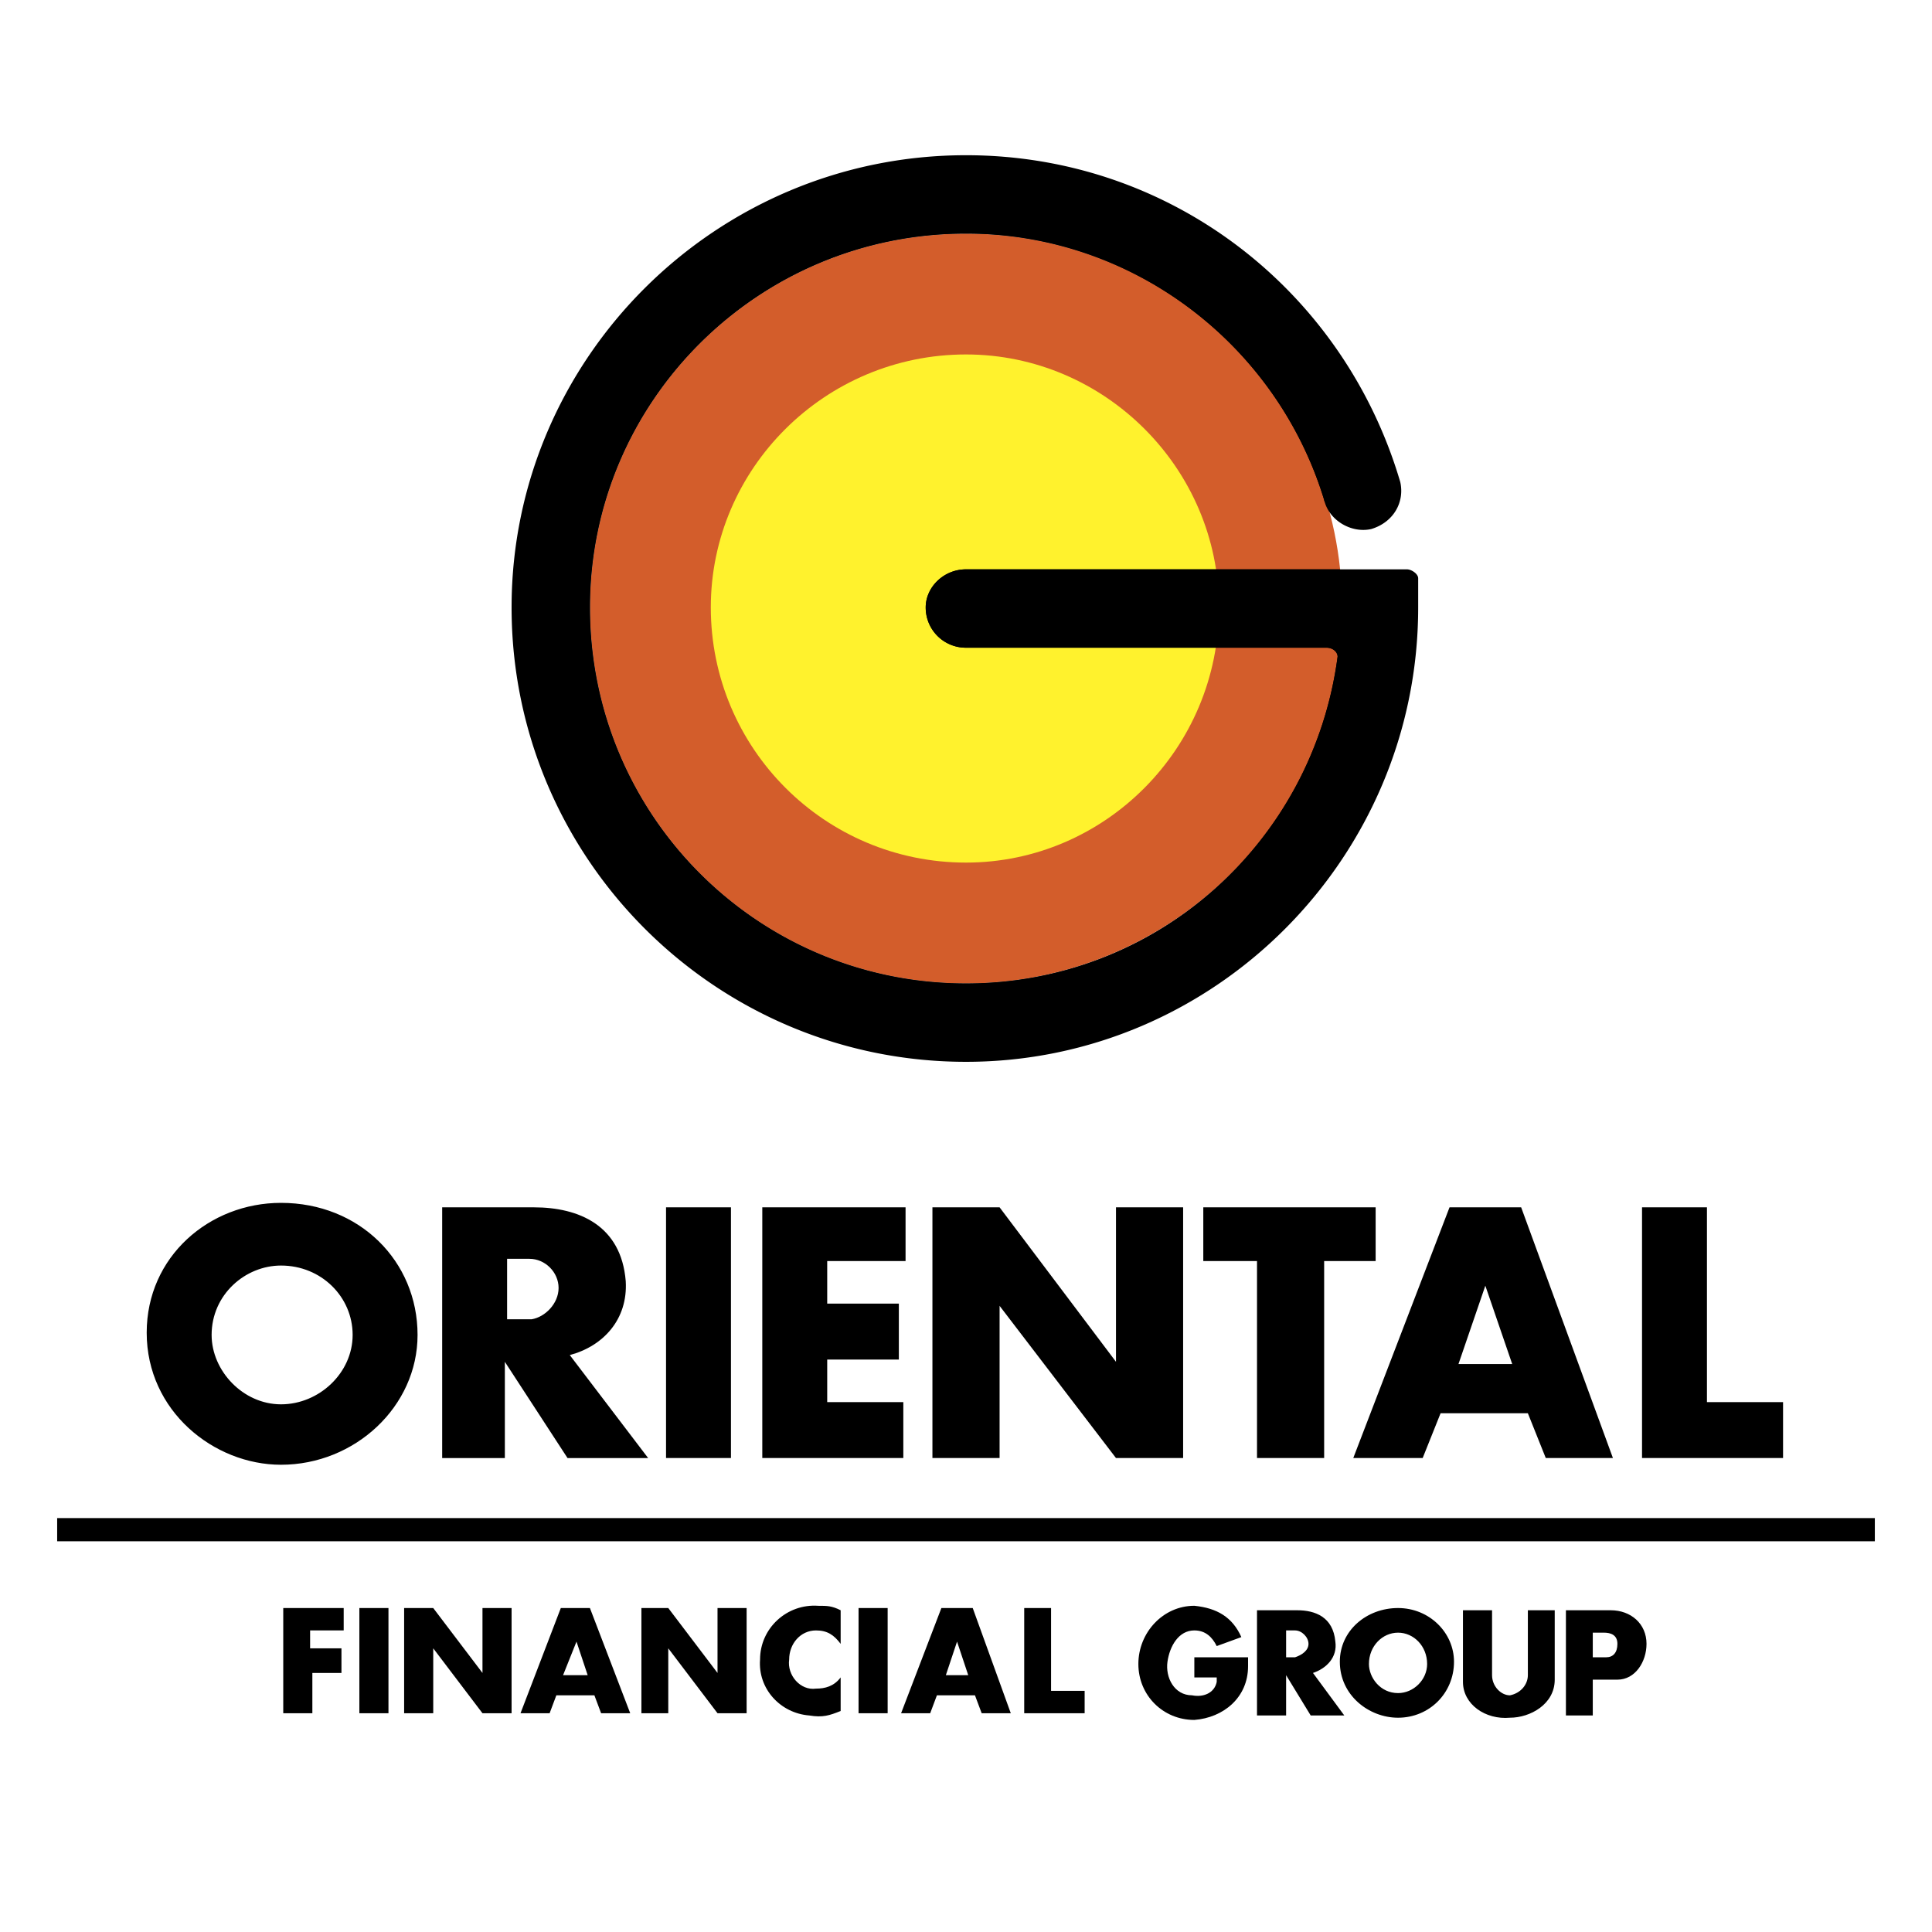
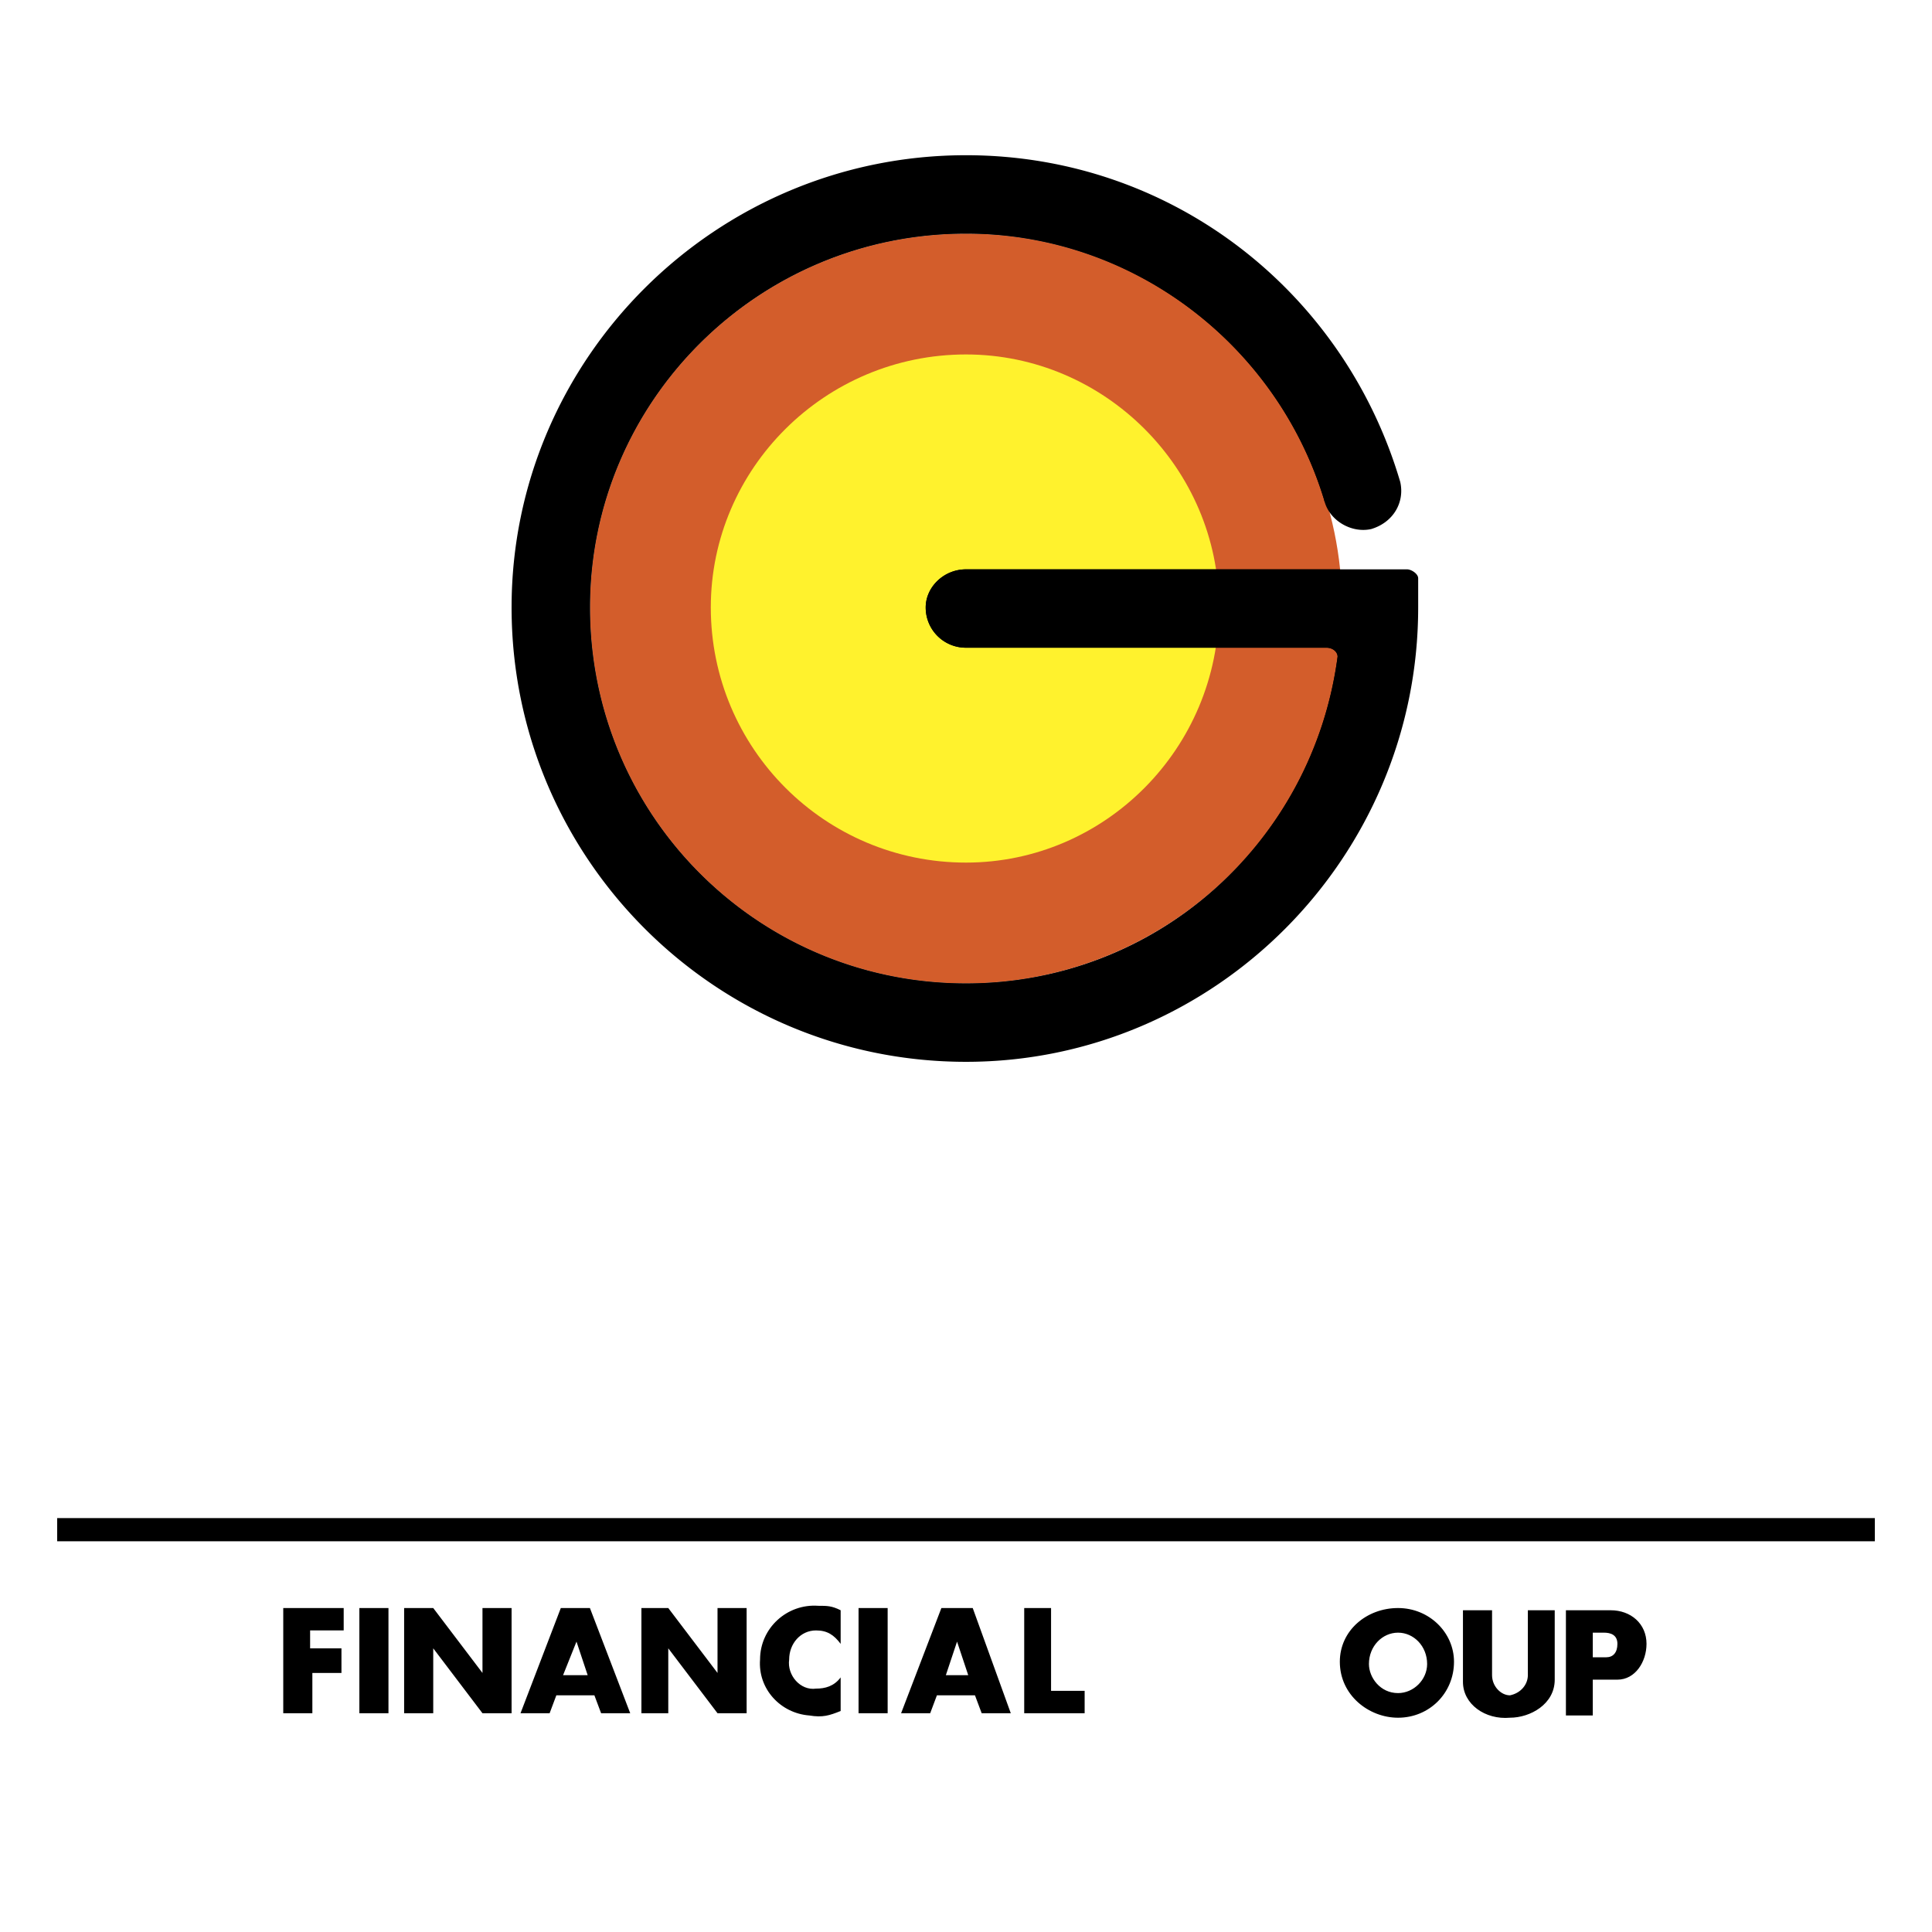
<svg xmlns="http://www.w3.org/2000/svg" width="2500" height="2500" viewBox="0 0 192.756 192.756">
  <path fill-rule="evenodd" clip-rule="evenodd" fill="#fff" d="M0 0h192.756v192.756H0V0z" />
  <path d="M58.857 60.601c0-20.547 16.751-37.297 37.521-37.297 20.548 0 37.521 16.75 37.521 37.297 0 20.771-16.973 37.52-37.521 37.52-20.77 0-37.521-16.749-37.521-37.52z" fill-rule="evenodd" clip-rule="evenodd" fill="#d35d2b" />
  <path d="M70.917 60.601c0-13.847 11.39-25.237 25.46-25.237 13.847 0 25.237 11.391 25.237 25.237 0 14.07-11.391 25.46-25.237 25.46-14.069.001-25.46-11.39-25.46-25.46z" fill-rule="evenodd" clip-rule="evenodd" fill="#fff22d" />
  <path d="M139.705 48.094c.447 2.01-.67 4.021-2.902 4.69-2.01.447-4.244-.894-4.691-2.904-4.689-15.41-18.982-26.577-35.733-26.577-20.77 0-37.521 16.75-37.521 37.297 0 20.771 16.751 37.52 37.521 37.52 18.983 0 34.618-14.069 37.075-32.606 0-.447-.447-.893-1.117-.893H96.378a4.004 4.004 0 0 1-4.02-4.021c0-2.01 1.787-3.796 4.02-3.796h43.997c.447 0 1.117.447 1.117.893V60.6c0 25.014-20.324 45.338-45.114 45.338-25.014 0-45.337-20.324-45.337-45.338 0-24.79 20.324-45.114 45.337-45.114 20.548.001 37.745 13.625 43.327 32.608z" fill-rule="evenodd" clip-rule="evenodd" />
  <path d="M134.123 65.515c0-.893-.895-1.787-1.787-1.787H96.378c-1.787 0-3.126-1.34-3.126-3.127 0-1.563 1.34-3.126 3.126-3.126h37.298v-.67H96.378c-2.233 0-4.02 1.787-4.02 3.796a4.005 4.005 0 0 0 4.02 4.021h35.958c.67 0 1.117.446 1.117.893-2.457 18.537-18.092 32.606-37.075 32.606-20.77 0-37.521-16.75-37.521-37.52 0-20.547 16.751-37.297 37.521-37.297 16.751 0 31.044 11.167 35.733 26.577 0 .223.225.223.225.447l.67-.224c-.223-.67 0-.223-.223-.446-4.691-15.634-19.209-27.023-36.405-27.023-21.217 0-38.19 16.973-38.19 37.967 0 21.217 16.973 38.19 38.19 38.19 19.208 0 35.288-14.292 37.745-33.053v-.224z" fill-rule="evenodd" clip-rule="evenodd" />
  <path fill="none" stroke="#000" stroke-width="2.313" stroke-miterlimit="2.613" d="M5.703 152.617h181.35" />
-   <path d="M41.66 133.186c0-7.369-5.807-13.176-13.624-13.176-7.147 0-13.4 5.359-13.4 12.953 0 7.816 6.7 13.176 13.4 13.176 7.371 0 13.624-5.805 13.624-12.953zm-6.477 0c0 3.797-3.35 6.924-7.146 6.924s-6.924-3.35-6.924-6.924c0-4.02 3.351-6.922 6.924-6.922 4.02 0 7.146 3.125 7.146 6.922zM64.664 145.469l-7.817-10.273c3.35-.893 5.807-3.572 5.583-7.369-.447-5.584-4.69-7.371-9.157-7.371h-9.157v25.014h6.253v-9.602l6.253 9.602h8.042v-.001zm-8.934-16.973c0 1.562-1.34 2.904-2.68 3.127h-2.457v-6.031h2.234c1.563 0 2.903 1.34 2.903 2.904zM66.451 145.469h6.477v-25.014h-6.477v25.014zM90.348 125.816v-5.361H76.054v25.014h14.071v-5.582h-7.594v-4.244h7.147v-5.584h-7.147v-4.243h7.817zM118.041 145.469v-25.014h-6.699v15.412l-11.613-15.412h-6.701v25.014h6.701v-15.186l11.613 15.186h6.699zM137.248 125.816v-5.361h-17.195v5.361h5.359v19.653h6.699v-19.653h5.137zM160.922 145.469l-9.156-25.014h-7.146l-9.604 25.014h6.924l1.787-4.467h8.709l1.787 4.467h6.699zm-10.049-9.379h-5.361l2.68-7.816 2.681 7.816zM177.896 145.469v-5.582h-7.593v-19.432h-6.477v25.014h14.07zM124.52 166.24v-.893h-5.361v2.01h2.234v.445c-.225 1.117-1.34 1.564-2.457 1.34-1.787 0-2.68-1.785-2.457-3.35.223-1.562 1.117-3.125 2.68-3.125 1.117 0 1.787.668 2.234 1.562l2.457-.895c-.895-2.01-2.457-2.902-4.691-3.125-3.127 0-5.584 2.68-5.584 5.807 0 3.125 2.457 5.582 5.584 5.582 2.903-.221 5.361-2.231 5.361-5.358zM134.123 171.154l-3.127-4.244c1.34-.447 2.457-1.562 2.232-3.127-.223-2.457-2.01-3.127-3.797-3.127h-4.02v10.498h2.904v-4.021l2.455 4.021h3.353zm-3.574-7.146c0 .67-.67 1.115-1.34 1.34h-.893v-2.68h.893c.67 0 1.34.668 1.34 1.34z" fill-rule="evenodd" clip-rule="evenodd" />
  <path d="M145.066 165.793c0-2.902-2.457-5.359-5.584-5.359s-5.807 2.234-5.807 5.359c0 3.35 2.902 5.584 5.807 5.584 3.127 0 5.584-2.457 5.584-5.584zm-2.681.225c0 1.562-1.34 2.902-2.902 2.902-1.787 0-2.904-1.562-2.904-2.902 0-1.787 1.342-3.127 2.904-3.127s2.902 1.339 2.902 3.127zM155.115 167.58v-6.924h-2.68v6.477c0 .895-.67 1.787-1.787 2.01-.893 0-1.785-.893-1.785-2.01v-6.477h-2.904v7.146c0 2.234 2.232 3.797 4.689 3.574 2.012.001 4.467-1.339 4.467-3.796zM164.273 164.008c0-2.012-1.564-3.352-3.574-3.352h-4.467v10.498h2.68v-3.574h2.457c1.787 0 2.904-1.787 2.904-3.572zm-2.904 0c0 .893-.447 1.34-1.117 1.34h-1.34v-2.457h1.117c.67 0 1.34.222 1.34 1.117zM34.29 162.668v-2.234h-6.03v10.496h2.904v-4.02h2.903v-2.457H30.94v-1.785h3.35zM35.854 170.93h2.903v-10.496h-2.903v10.496zM51.041 170.93v-10.496h-2.904v6.476l-4.913-6.476H40.32v10.496h2.904v-6.477l4.913 6.477h2.904zM62.877 170.93l-4.021-10.496h-2.903l-4.021 10.496h2.904l.67-1.787h3.797l.67 1.787h2.904zm-4.244-3.797h-2.456l1.34-3.35 1.116 3.35zM74.491 170.93v-10.496h-2.904v6.476l-4.913-6.476h-2.68v10.496h2.68v-6.477l4.913 6.477h2.904zM83.872 164.008v-3.352c-.894-.445-1.341-.445-2.234-.445-3.126-.225-5.807 2.232-5.807 5.359-.223 2.904 2.01 5.359 4.914 5.584 1.34.223 2.01 0 3.127-.447v-3.35c-.671.893-1.564 1.117-2.457 1.117-1.563.223-2.903-1.342-2.68-2.904 0-1.562 1.117-2.902 2.68-2.902 1.116 0 1.786.445 2.457 1.34zM85.658 170.93h2.903v-10.496h-2.903v10.496zM100.846 170.93l-3.797-10.496h-3.127l-4.02 10.496h2.903l.67-1.787h3.797l.67 1.787h2.904zm-4.245-3.797h-2.233l1.117-3.35 1.116 3.35zM108.215 170.93v-2.233h-3.35v-8.263h-2.679v10.496h6.029z" fill-rule="evenodd" clip-rule="evenodd" />
</svg>